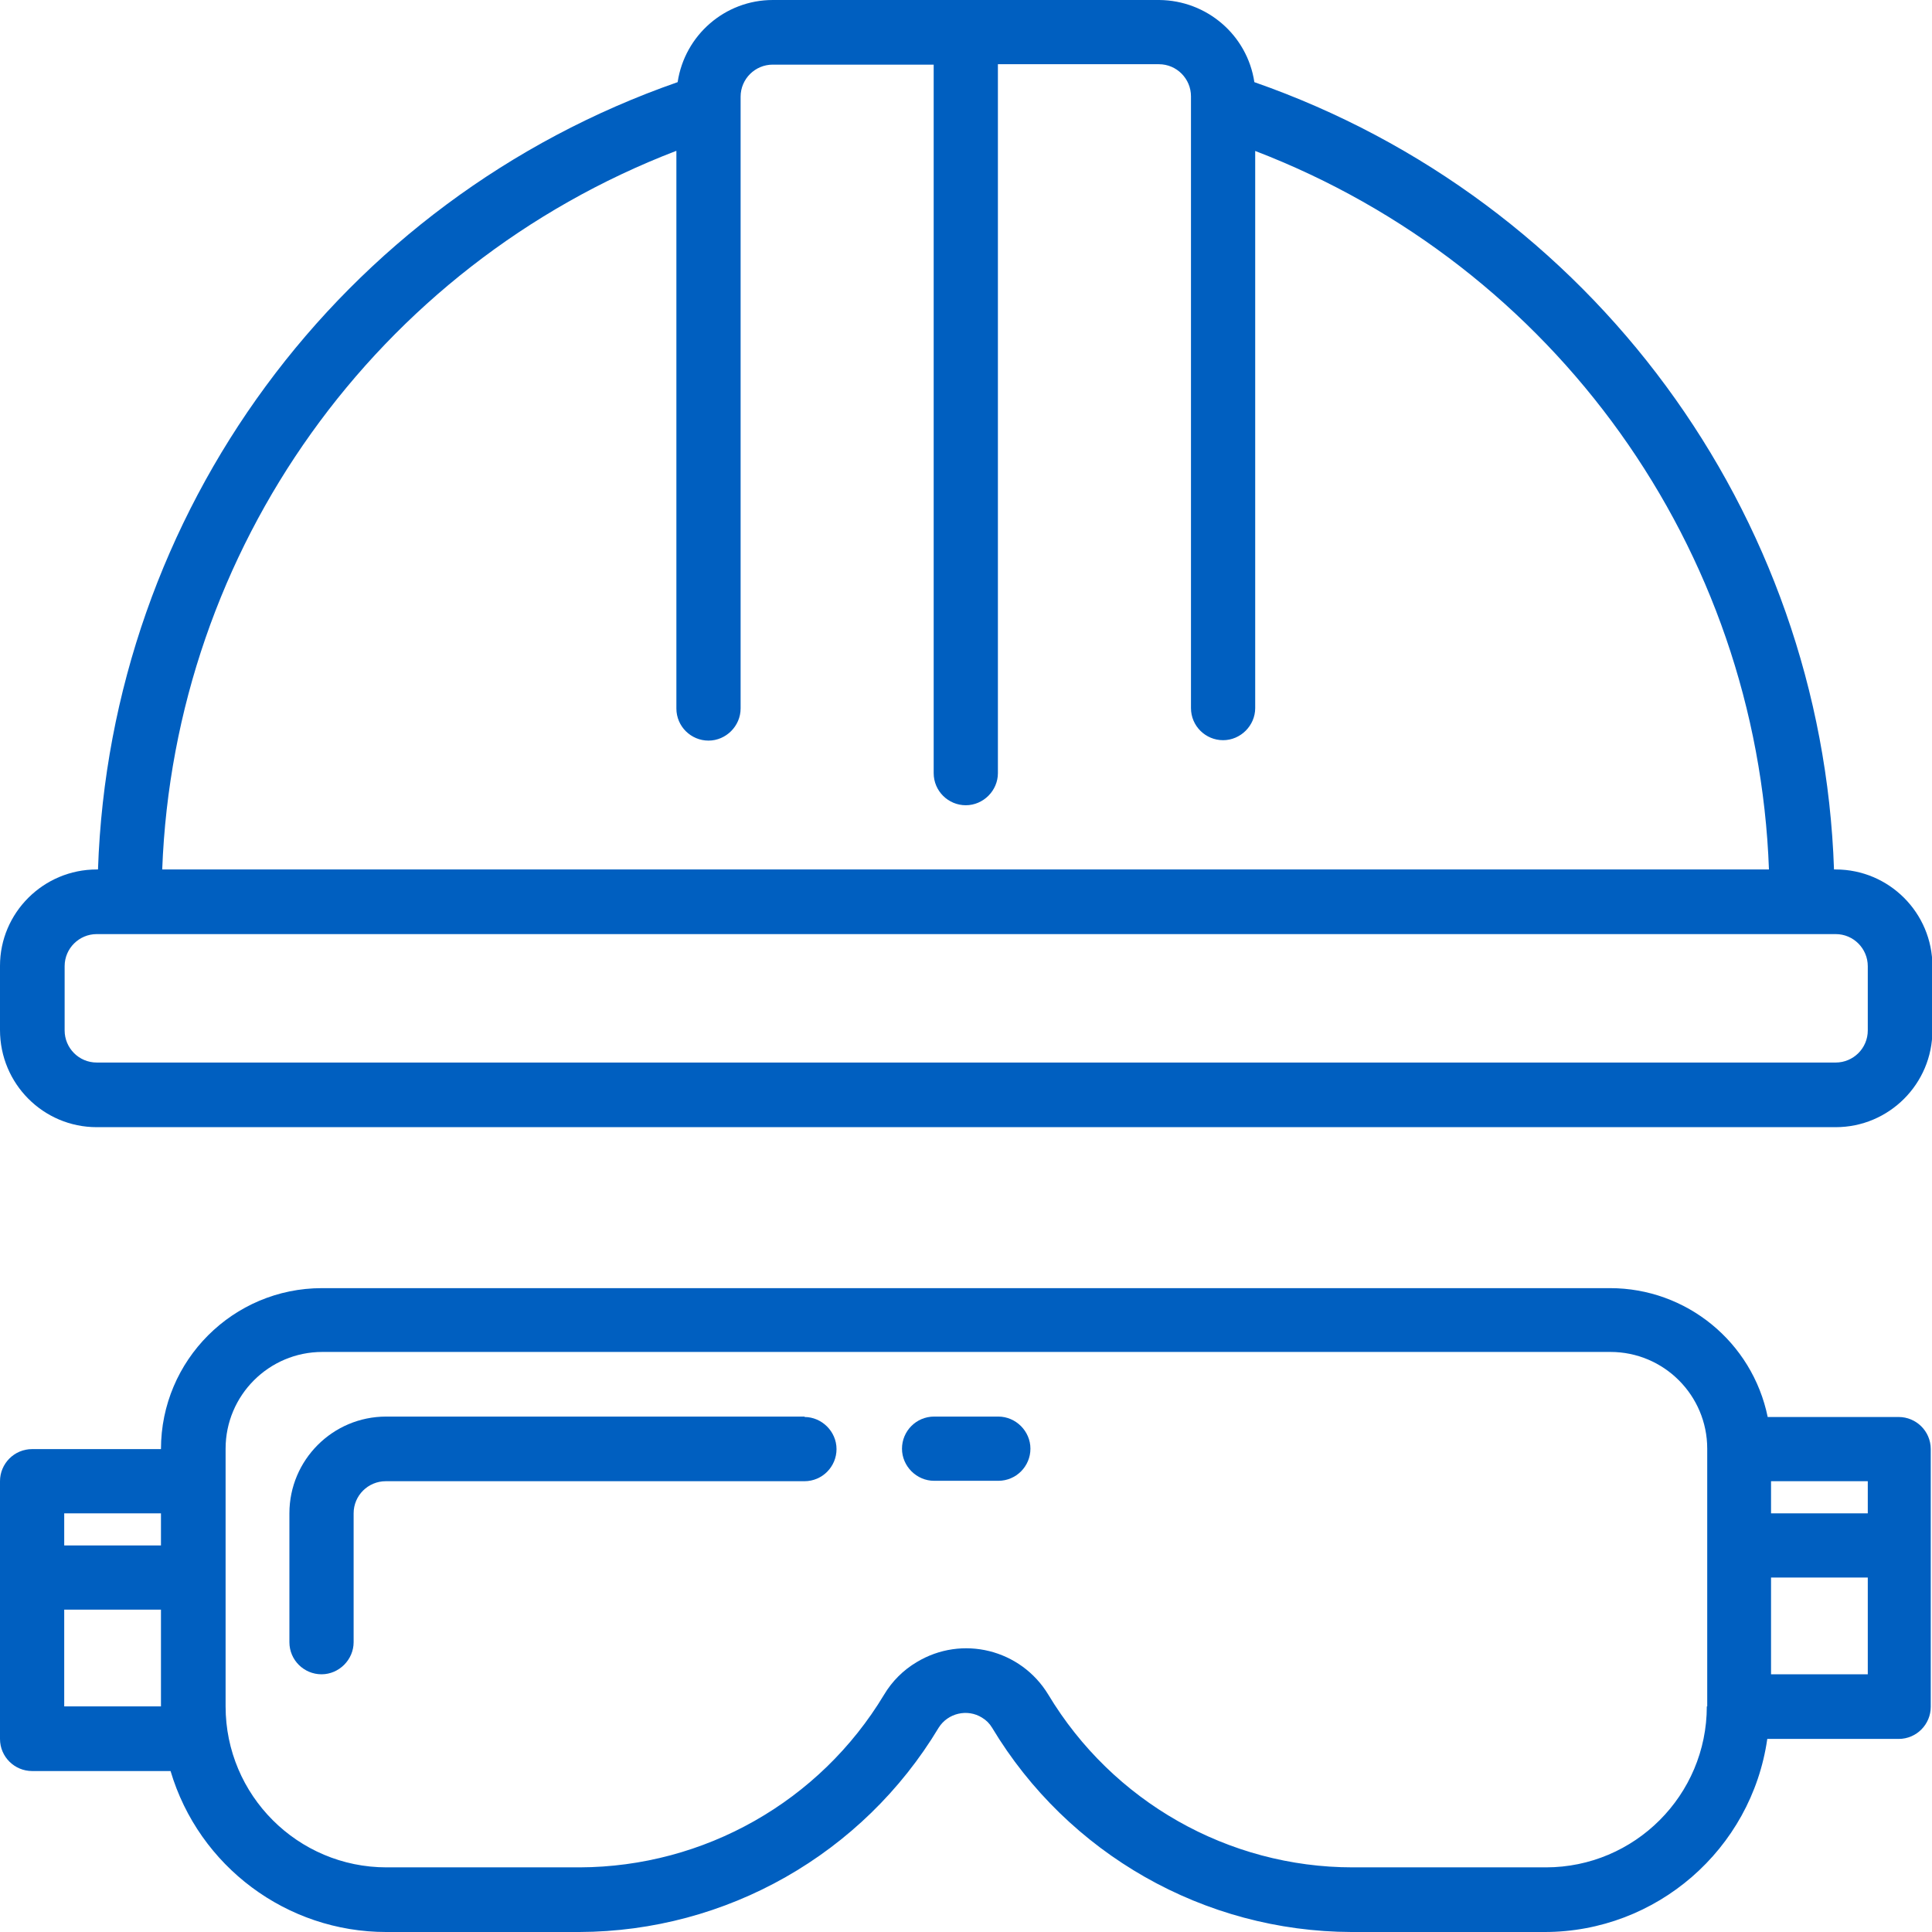
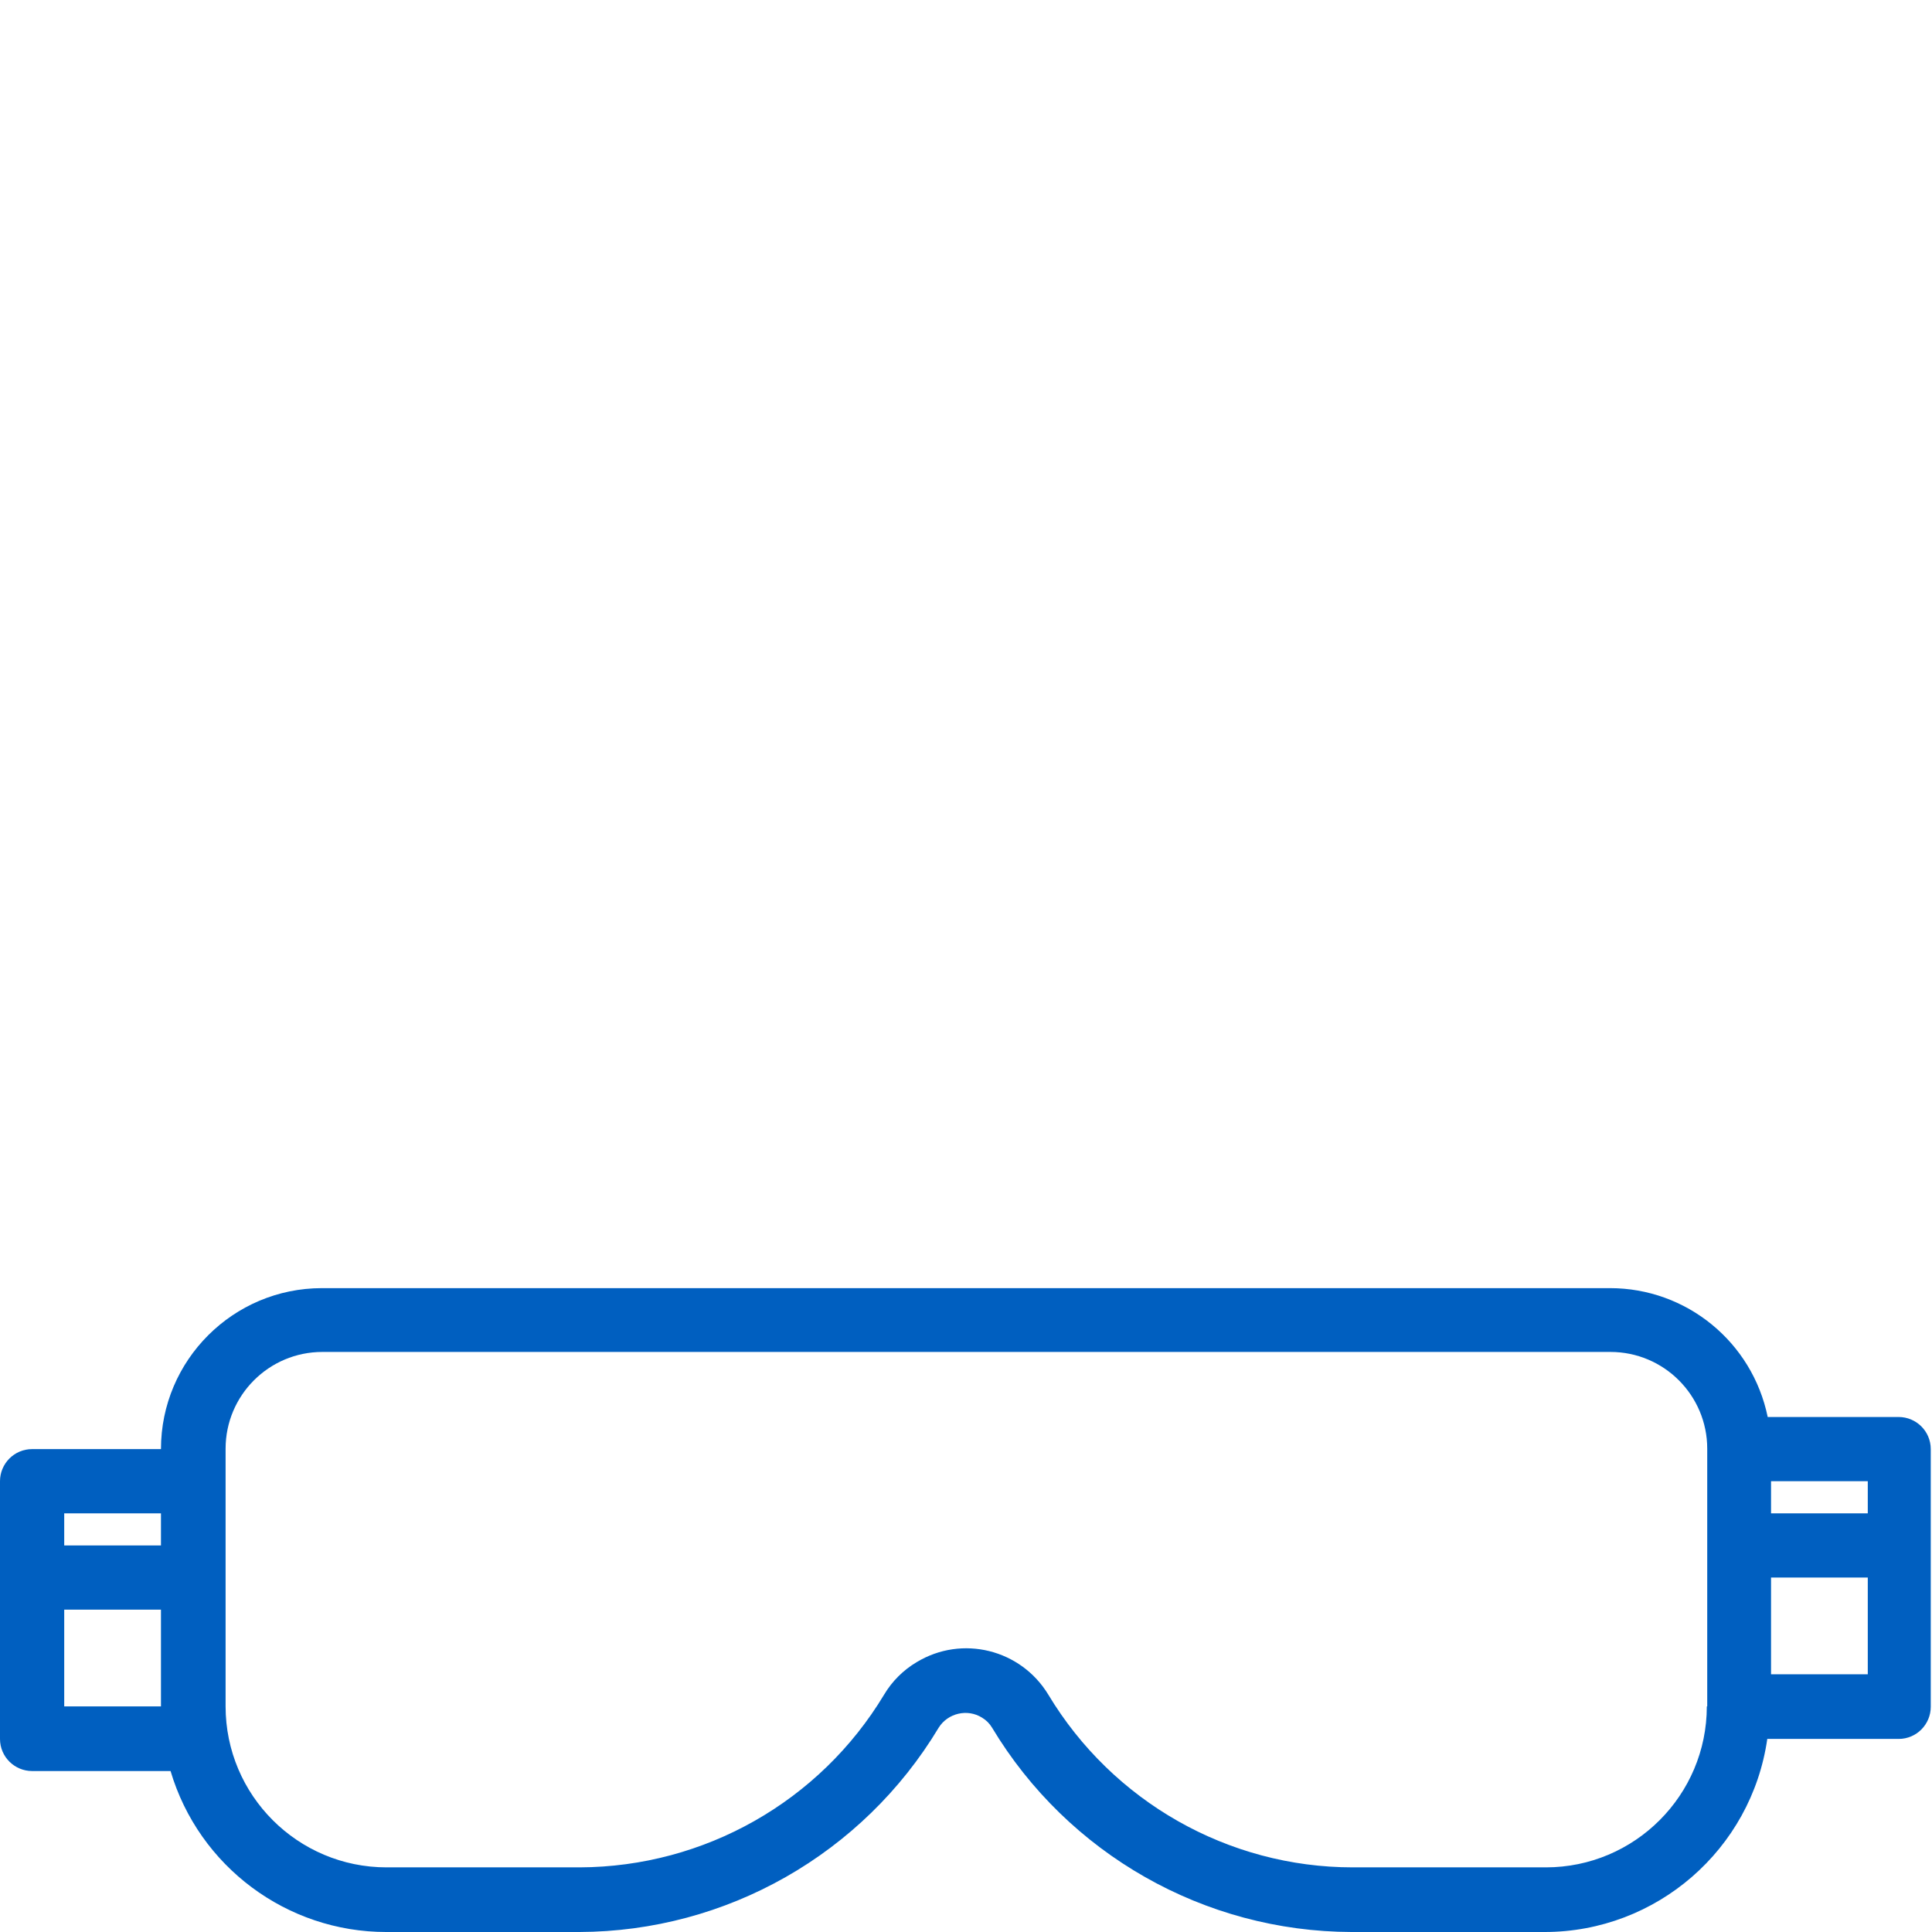
<svg xmlns="http://www.w3.org/2000/svg" id="Capa_2" data-name="Capa 2" viewBox="0 0 46.33 46.33">
  <defs>
    <style>
      .cls-1 {
        fill: #005fc0;
      }
    </style>
  </defs>
  <g id="Capa_1-2" data-name="Capa 1">
    <g>
-       <path class="cls-1" d="M44.01,20.85h-.03c-.29-8.56-5.82-16.06-13.9-18.88-.17-1.13-1.14-1.96-2.28-1.97h-9.27c-1.14,0-2.11.84-2.28,1.97C8.16,4.79,2.64,12.29,2.35,20.85h-.03C1.04,20.85,0,21.89,0,23.16v1.54C0,25.99,1.04,27.03,2.32,27.03h41.7c1.28,0,2.32-1.04,2.32-2.32v-1.54c0-1.28-1.04-2.32-2.32-2.32ZM16.22,3.62v13.37c0,.43.35.77.77.77s.77-.35.77-.77V2.32c0-.43.35-.77.77-.77h3.86v16.99c0,.43.35.77.77.77s.77-.35.77-.77V1.54h3.86c.43,0,.77.35.77.77v14.67c0,.43.35.77.77.77s.77-.35.77-.77V3.62c7.19,2.76,12.04,9.53,12.32,17.23H3.89c.29-7.69,5.14-14.47,12.32-17.23ZM44.79,24.71c0,.43-.35.77-.77.77H2.32c-.43,0-.77-.35-.77-.77v-1.54c0-.43.35-.77.77-.77h41.7c.43,0,.77.35.77.77v1.54Z" />
-       <path class="cls-1" d="M19.3,33.97h-10.04c-1.28,0-2.32,1.04-2.32,2.32v3.09c0,.43.35.77.77.77s.77-.35.77-.77v-3.09c0-.43.35-.77.77-.77h10.04c.43,0,.77-.35.77-.77s-.35-.77-.77-.77Z" />
      <path class="cls-1" d="M45.56,33.98h-3.17c-.37-1.8-1.95-3.09-3.78-3.09H7.72c-2.13,0-3.86,1.73-3.86,3.86H.77c-.43,0-.77.35-.77.77v6.18c0,.43.35.77.77.77h3.32c.68,2.29,2.79,3.86,5.17,3.86h4.63c3.53-.01,6.8-1.87,8.62-4.9.22-.35.69-.46,1.04-.24.1.06.18.14.24.24,1.82,3.03,5.09,4.89,8.62,4.9h4.63c2.68,0,4.96-1.98,5.34-4.63h3.15c.43,0,.77-.35.77-.77v-6.18c0-.43-.35-.77-.77-.77ZM3.86,40.92H1.54v-2.32h2.32v2.32ZM3.86,37.06H1.54v-.77h2.32v.77ZM40.93,40.92c0,2.13-1.73,3.86-3.86,3.86h-4.63c-2.99,0-5.76-1.58-7.3-4.14-.66-1.09-2.07-1.44-3.16-.78-.32.19-.59.46-.78.78-1.54,2.56-4.31,4.13-7.3,4.14h-4.63c-2.13,0-3.86-1.73-3.86-3.86v-6.18c0-1.28,1.04-2.32,2.32-2.32h30.89c1.28,0,2.32,1.04,2.32,2.32v6.18ZM44.79,40.15h-2.32v-2.32h2.32v2.32ZM44.79,36.29h-2.32v-.77h2.32v.77Z" />
-       <path class="cls-1" d="M23.94,33.97h-1.54c-.43,0-.77.35-.77.77s.35.77.77.77h1.54c.43,0,.77-.35.77-.77s-.35-.77-.77-.77Z" />
    </g>
  </g>
</svg>